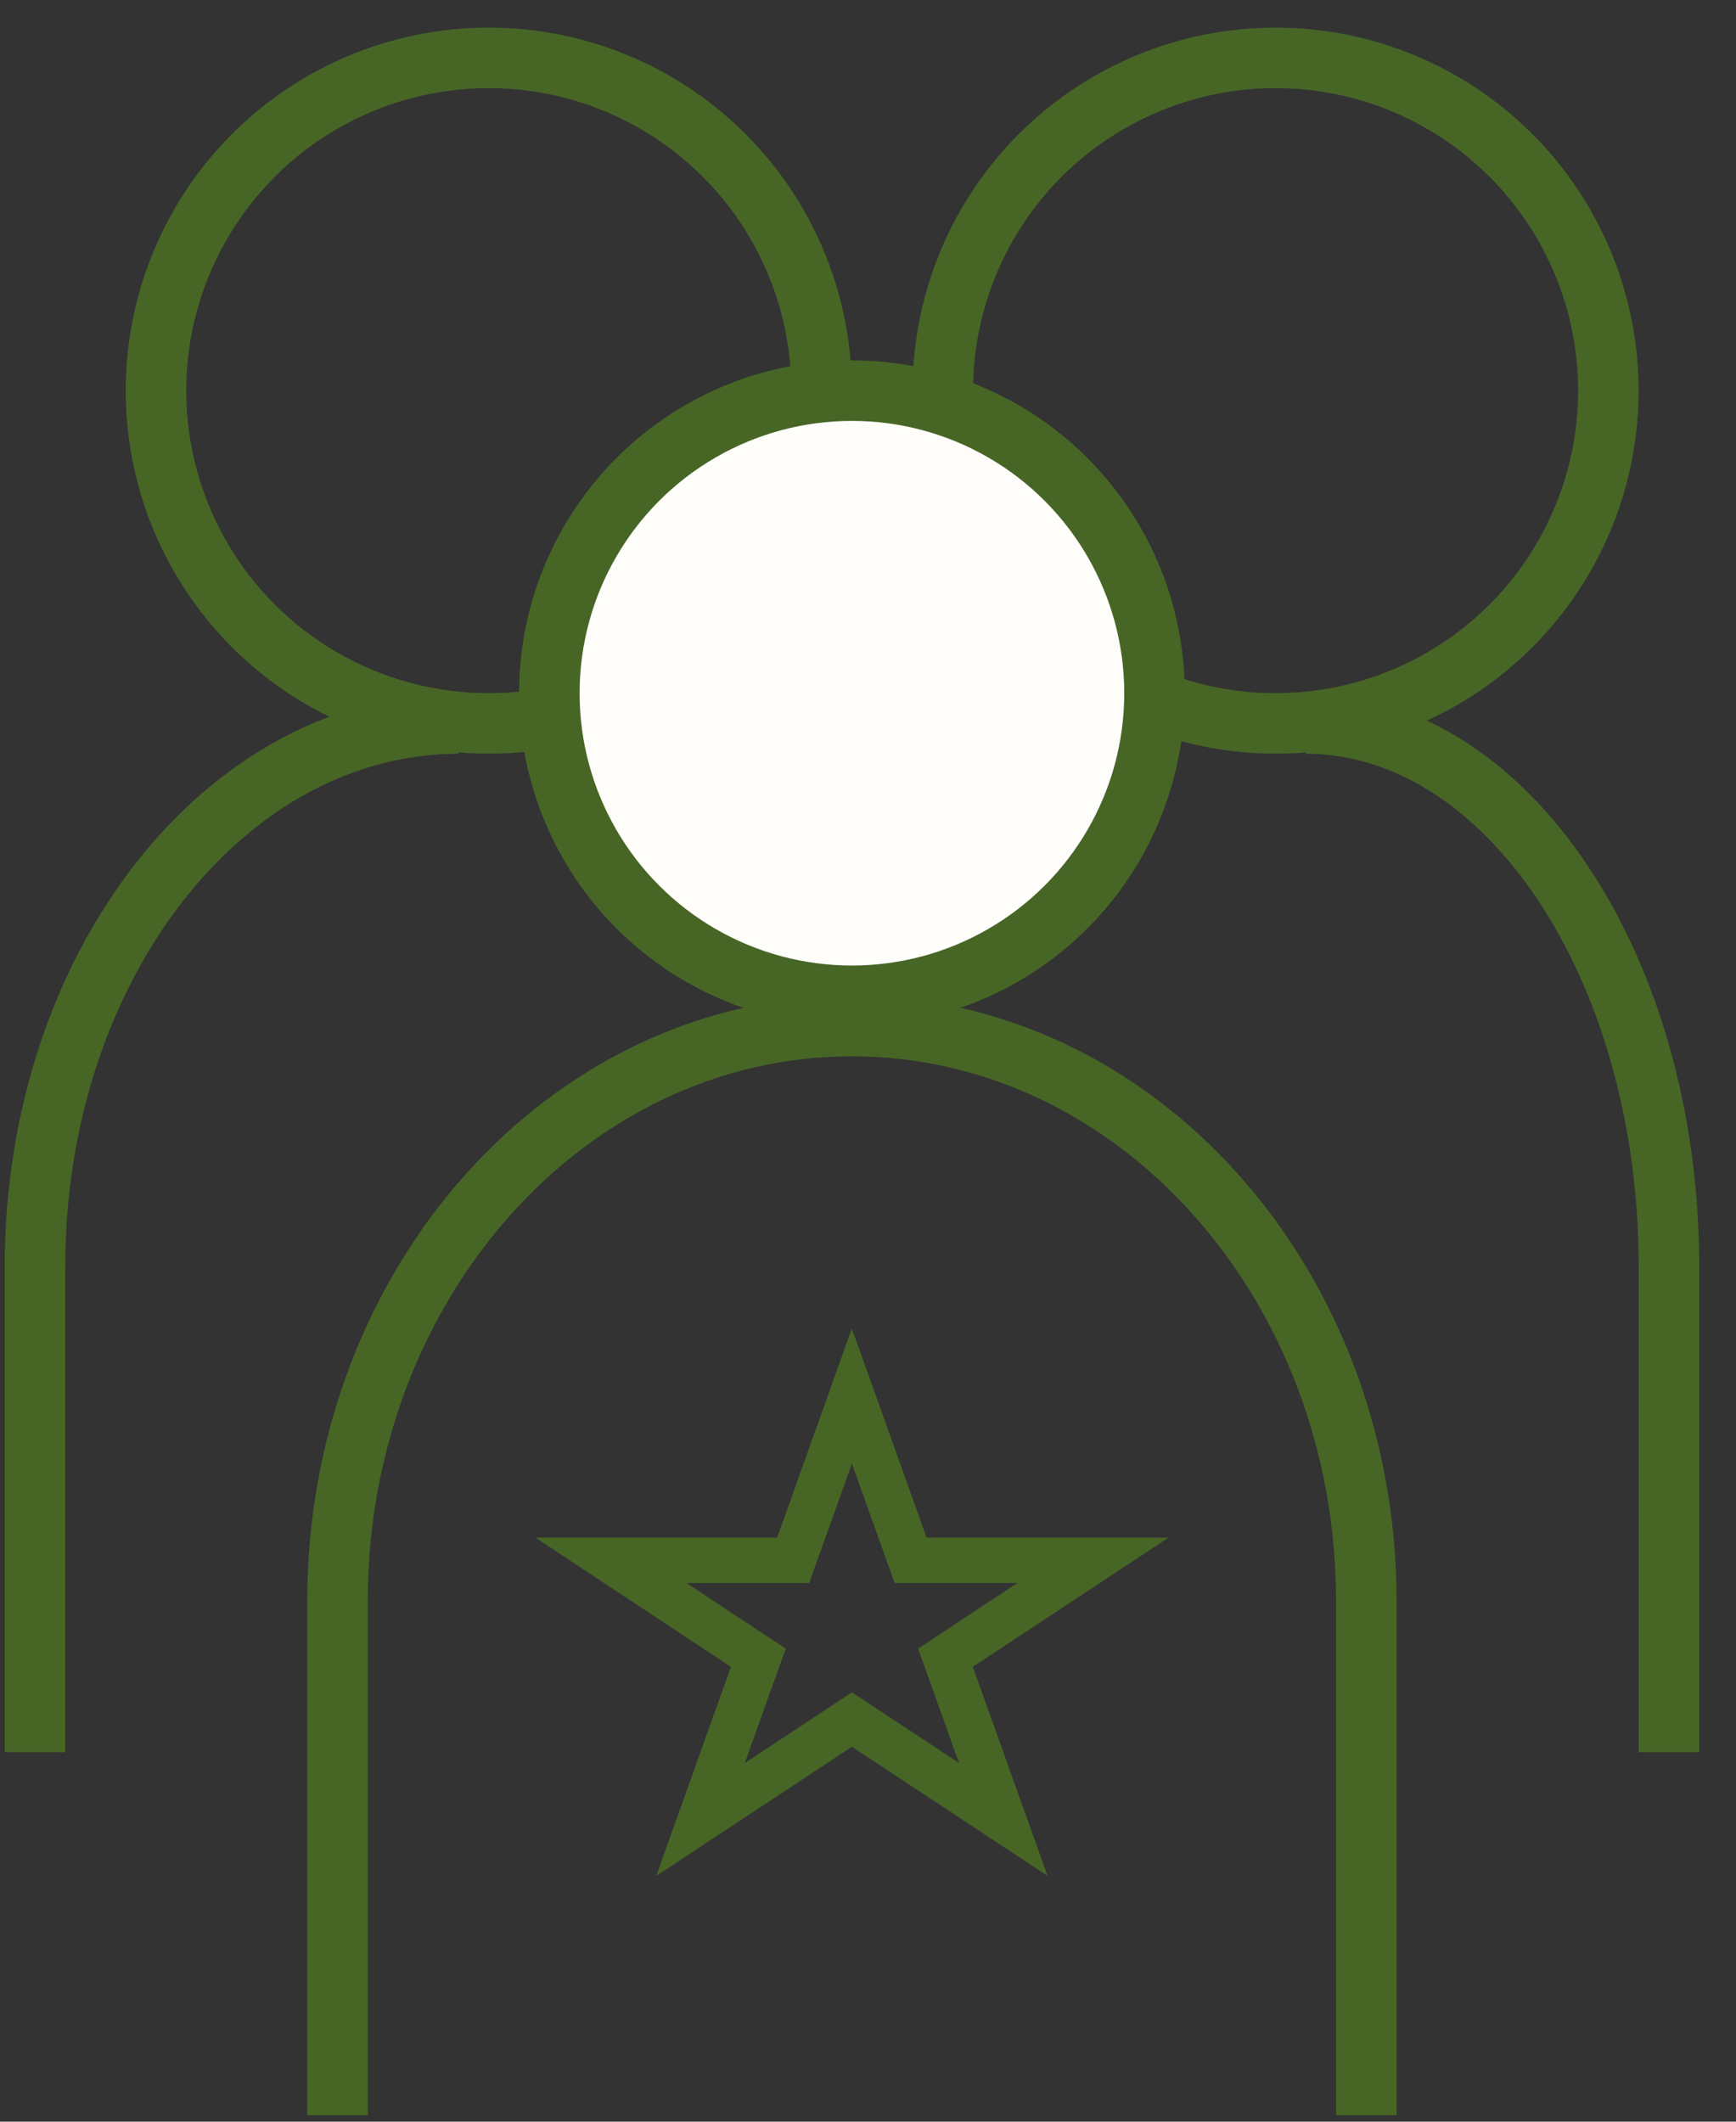
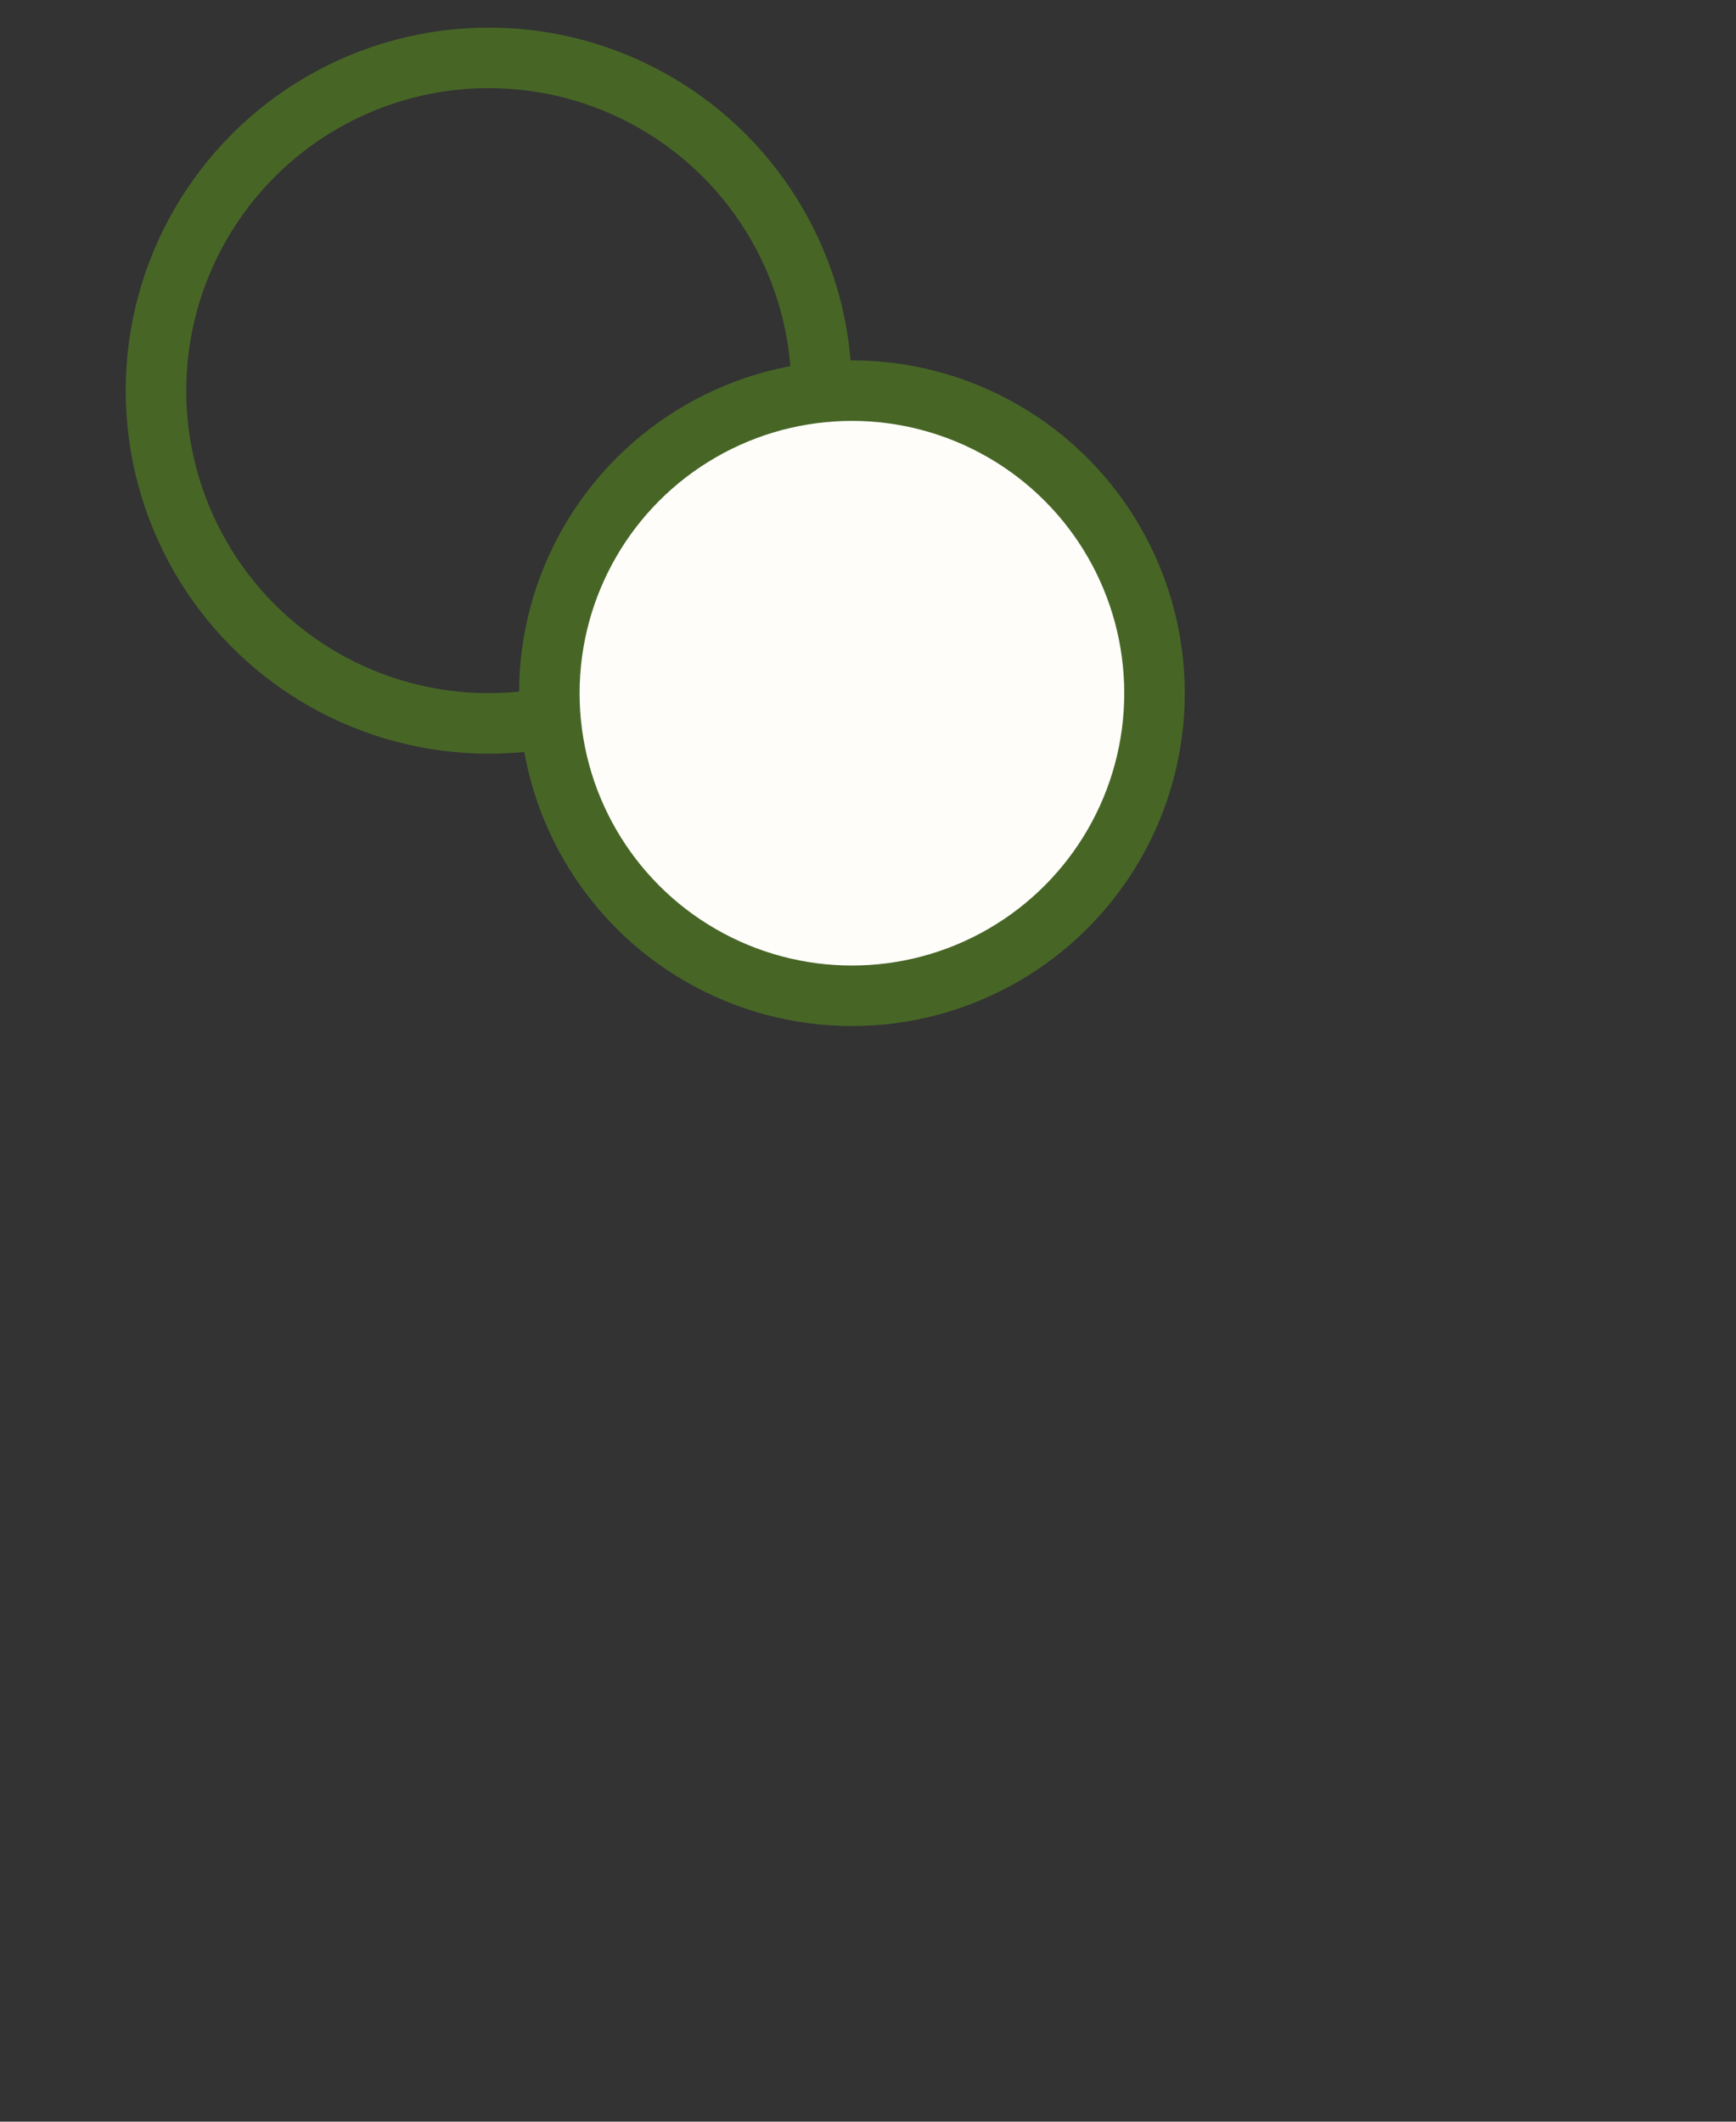
<svg xmlns="http://www.w3.org/2000/svg" width="27" height="33" viewBox="0 0 27 33" fill="none">
  <rect x="0" y="0" width="27" height="33" fill="#333333" stroke="none" />
-   <circle cx="19.839" cy="6.076" r="5.176" stroke="#476626" stroke-width="0.941" />
-   <path d="M25.957 27.253V19.697C25.957 15.034 23.428 11.253 20.31 11.253" stroke="#476626" stroke-width="0.941" />
  <circle cx="7.602" cy="6.076" r="5.176" stroke="#476626" stroke-width="0.941" />
-   <path d="M0.544 27.253V19.697C0.544 15.034 3.494 11.253 7.132 11.253" stroke="#476626" stroke-width="0.941" />
-   <path d="M21.25 32.9V24.9C21.25 19.962 17.668 15.959 13.25 15.959C8.832 15.959 5.25 19.962 5.25 24.9V32.9" stroke="#476626" stroke-width="0.941" />
-   <path d="M14.079 24.035L14.163 24.269H16.998L14.935 25.631L14.705 25.784L14.798 26.044L15.604 28.299L13.444 26.873L13.25 26.745L13.056 26.873L10.895 28.3L11.701 26.044L11.795 25.784L11.563 25.631L9.502 24.269H12.336L12.42 24.035L13.249 21.713L14.079 24.035Z" stroke="#476626" stroke-width="0.706" />
  <circle cx="13.25" cy="10.782" r="4.706" fill="#FEFDFA" stroke="#476626" stroke-width="0.941" />
</svg>